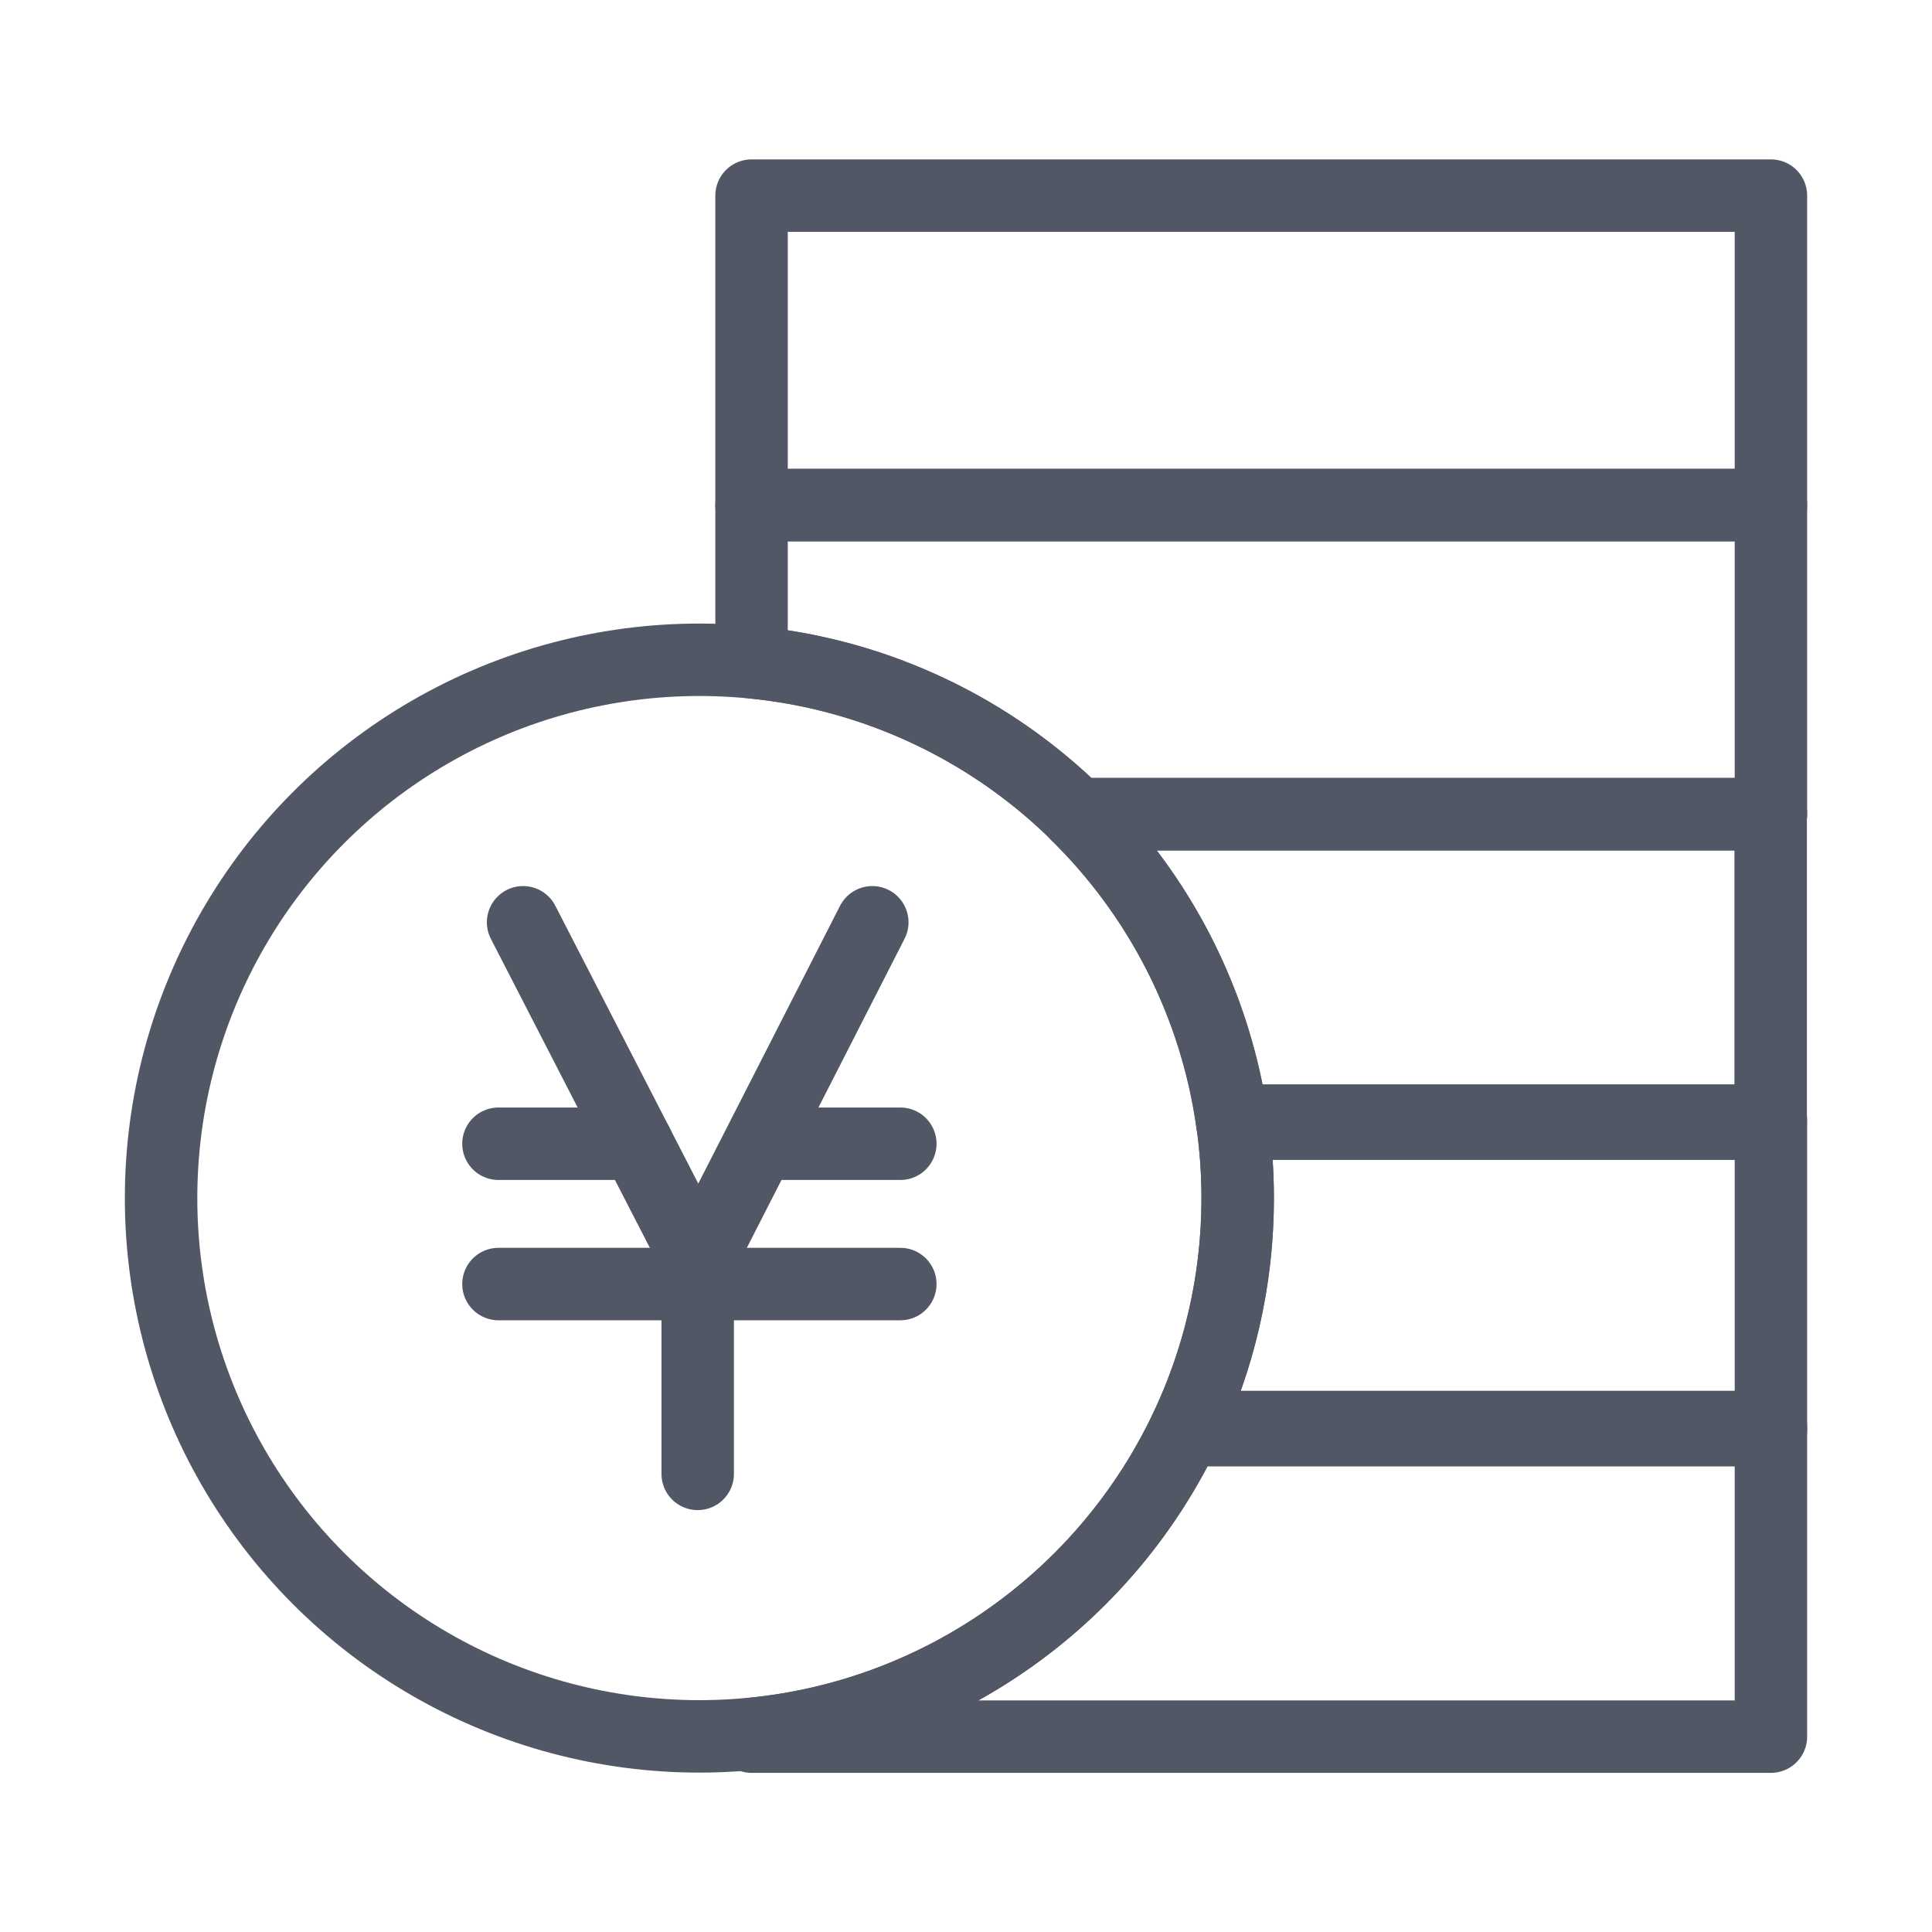
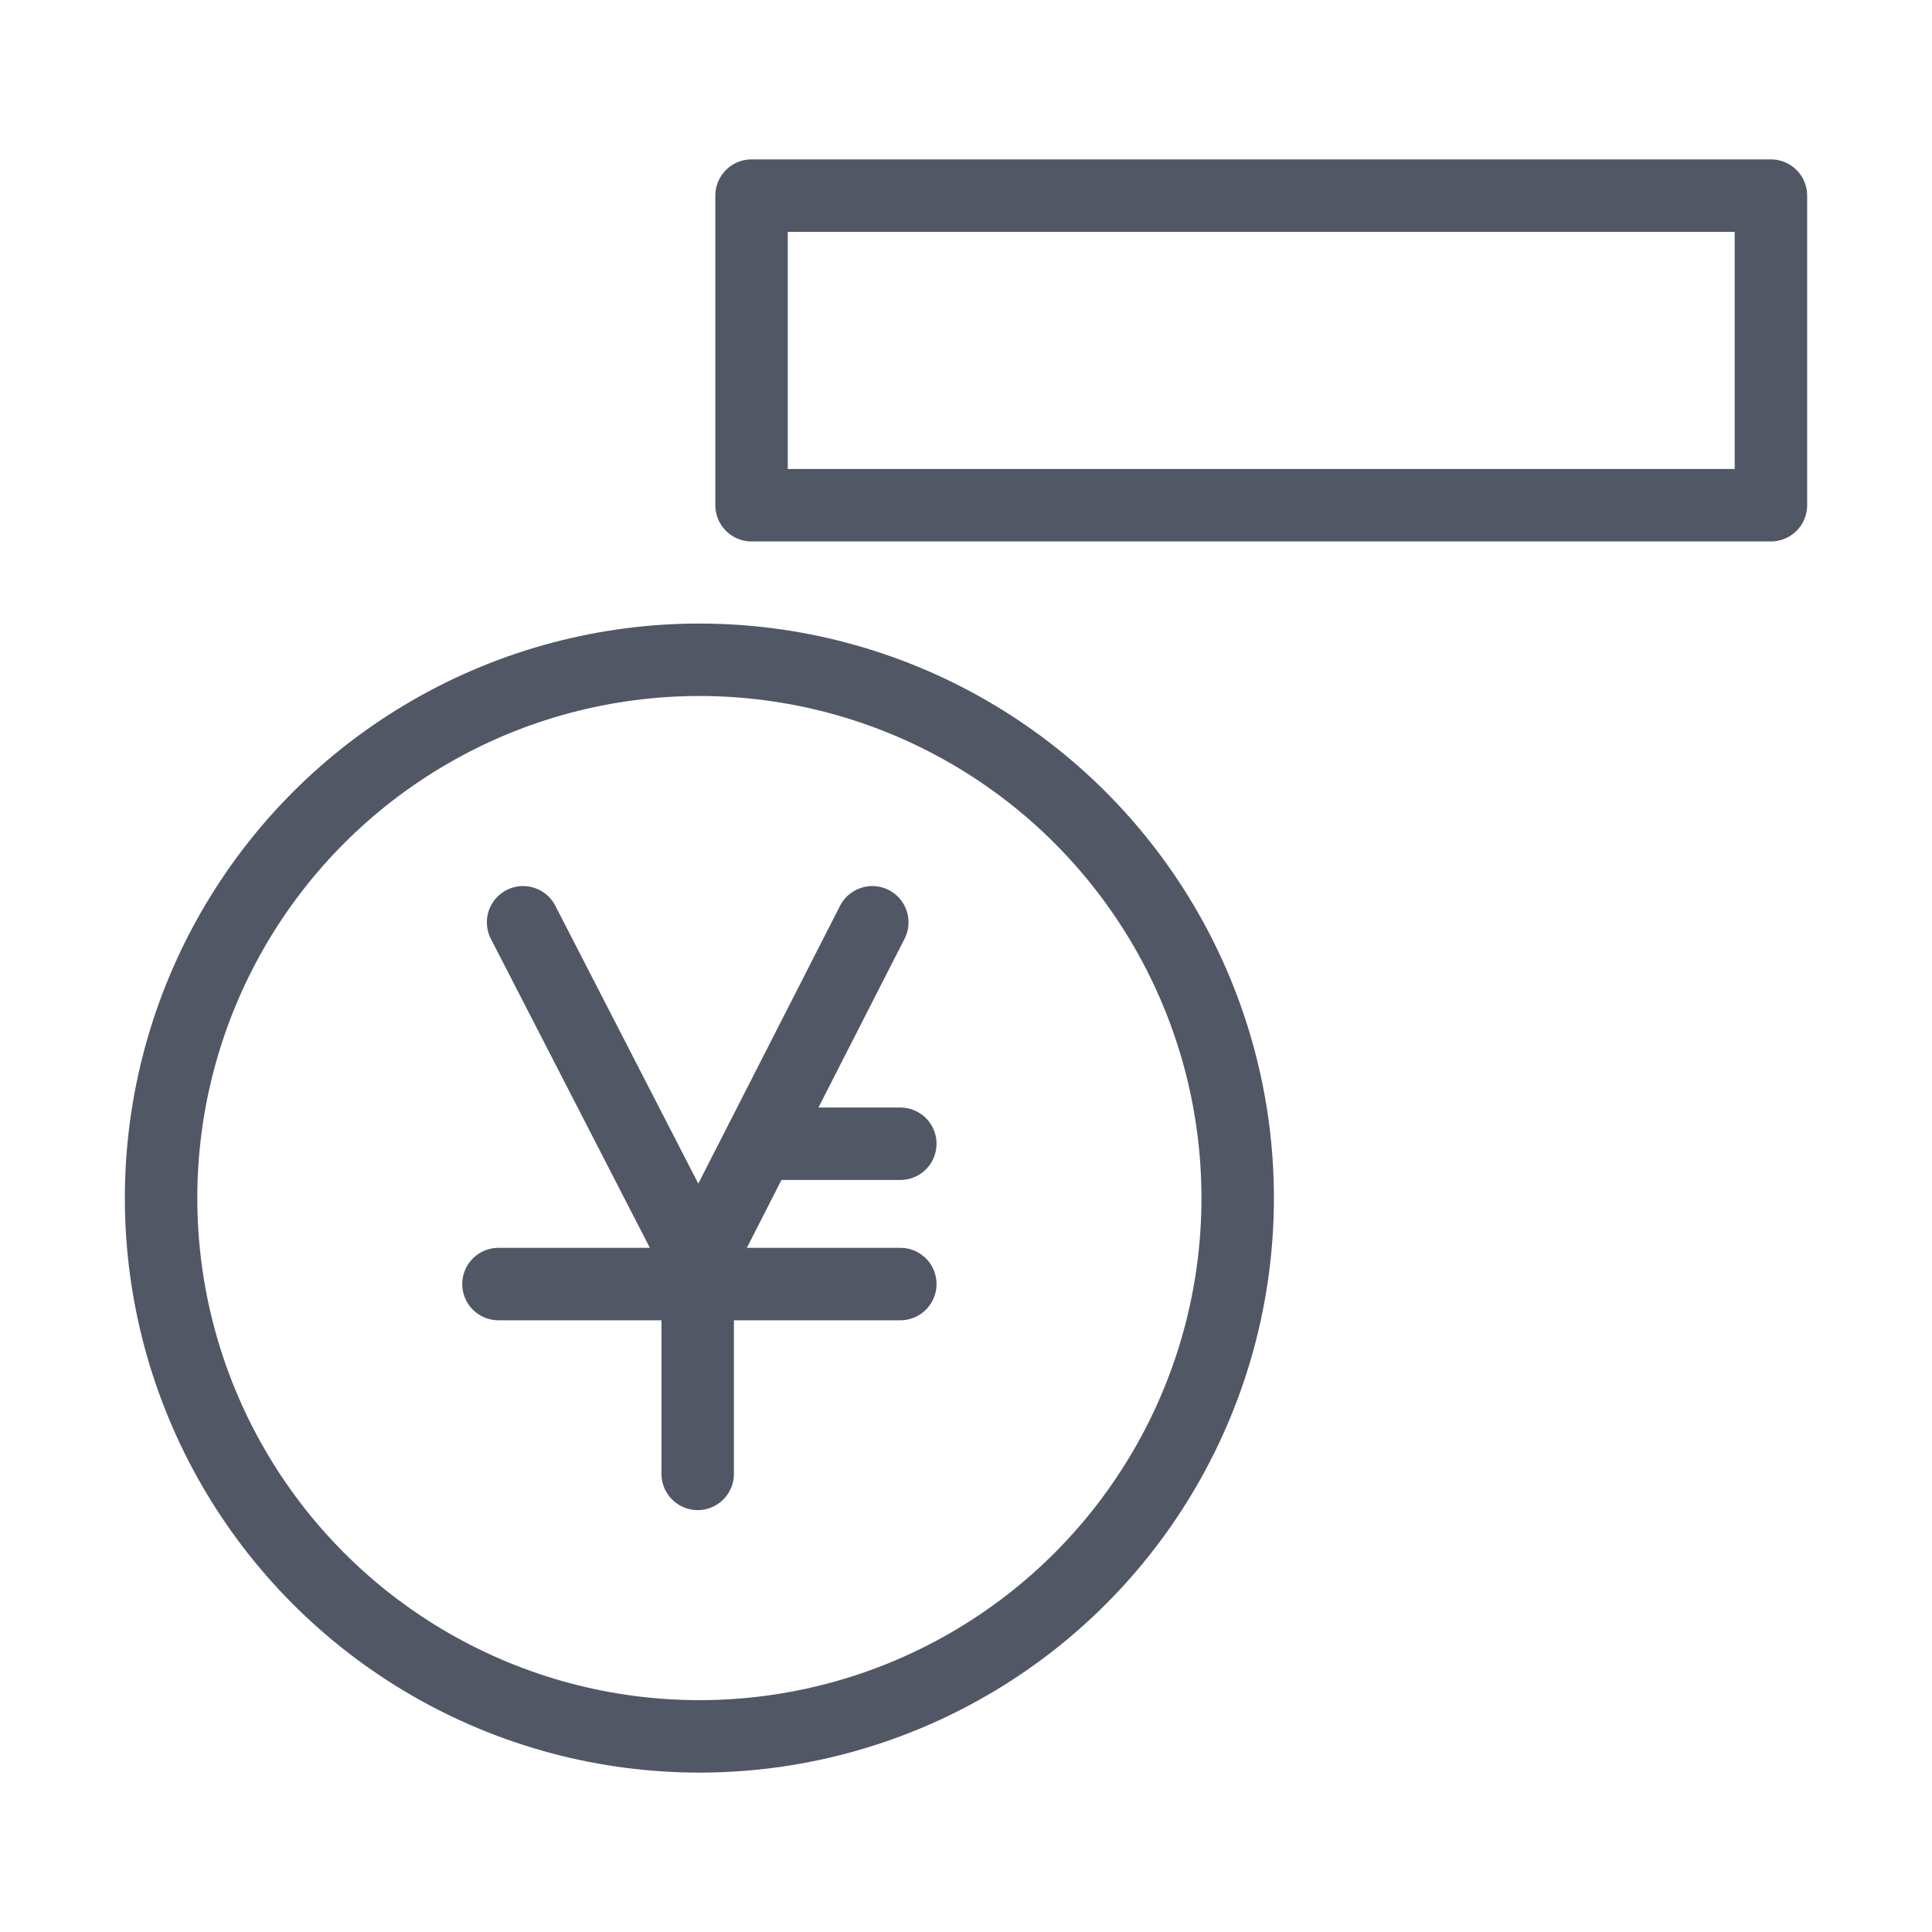
<svg xmlns="http://www.w3.org/2000/svg" id="_レイヤー_1" data-name="レイヤー 1" viewBox="0 0 80 80">
  <defs>
    <style>
      .cls-1 {
        fill: none;
        stroke: #525766;
        stroke-linecap: round;
        stroke-linejoin: round;
        stroke-width: 3px;
      }
    </style>
  </defs>
  <rect class="cls-1" x="31.12" y="8.1" width="42.21" height="12.82" />
-   <path class="cls-1" d="M73.33,46.4h-22.31c.15,1.05.23,2.12.23,3.22,0,3.44-.78,6.69-2.17,9.6h24.25v-12.82Z" />
-   <path class="cls-1" d="M73.33,33.71h-28.76c3.43,3.36,5.77,7.83,6.46,12.82h22.29v-12.82Z" />
  <circle class="cls-1" cx="28.96" cy="49.61" r="22.29" />
-   <path class="cls-1" d="M49.14,59.09c-3.27,6.95-10.03,11.94-18.02,12.71v.11h42.21v-12.82h-24.19Z" />
-   <path class="cls-1" d="M73.33,20.91H31.12v6.51c5.23.5,9.94,2.81,13.48,6.3h28.73v-12.82Z" />
  <g>
    <polyline class="cls-1" points="21.66 38.19 28.92 52.3 36.12 38.19" />
    <line class="cls-1" x1="28.89" y1="61.03" x2="28.89" y2="52.3" />
-     <line class="cls-1" x1="20.64" y1="47.36" x2="26.38" y2="47.36" />
    <line class="cls-1" x1="20.64" y1="53.17" x2="37.28" y2="53.17" />
    <line class="cls-1" x1="31.55" y1="47.36" x2="37.28" y2="47.36" />
  </g>
</svg>